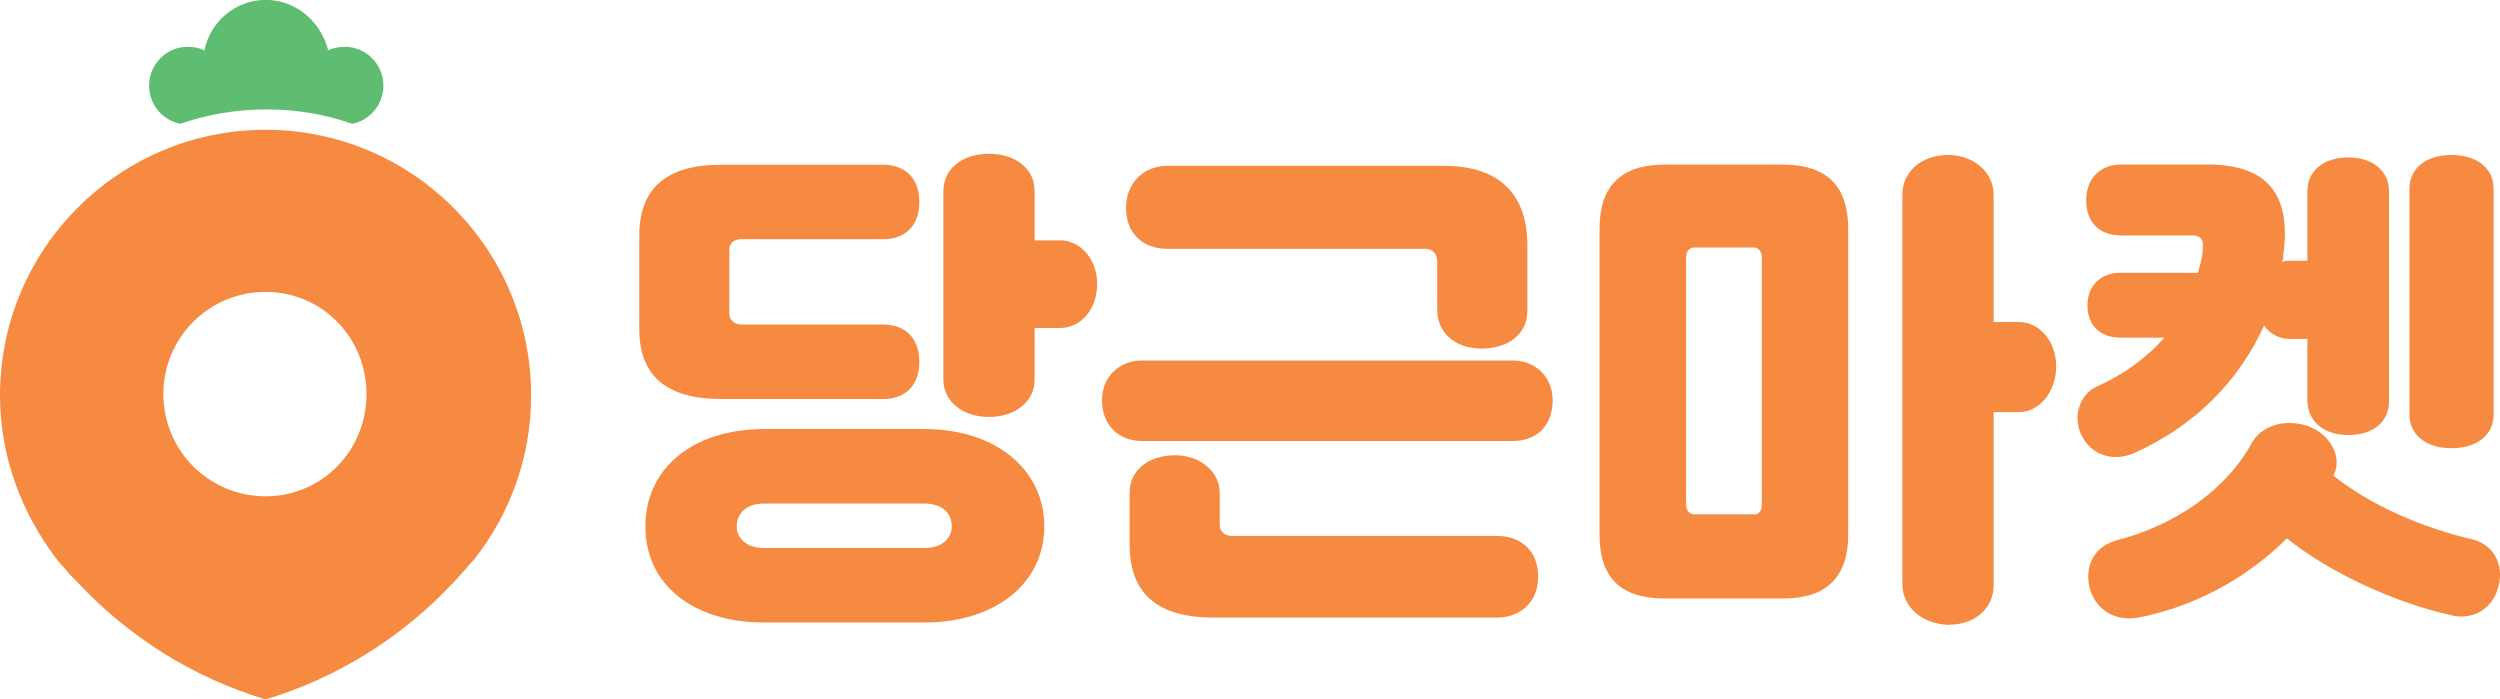
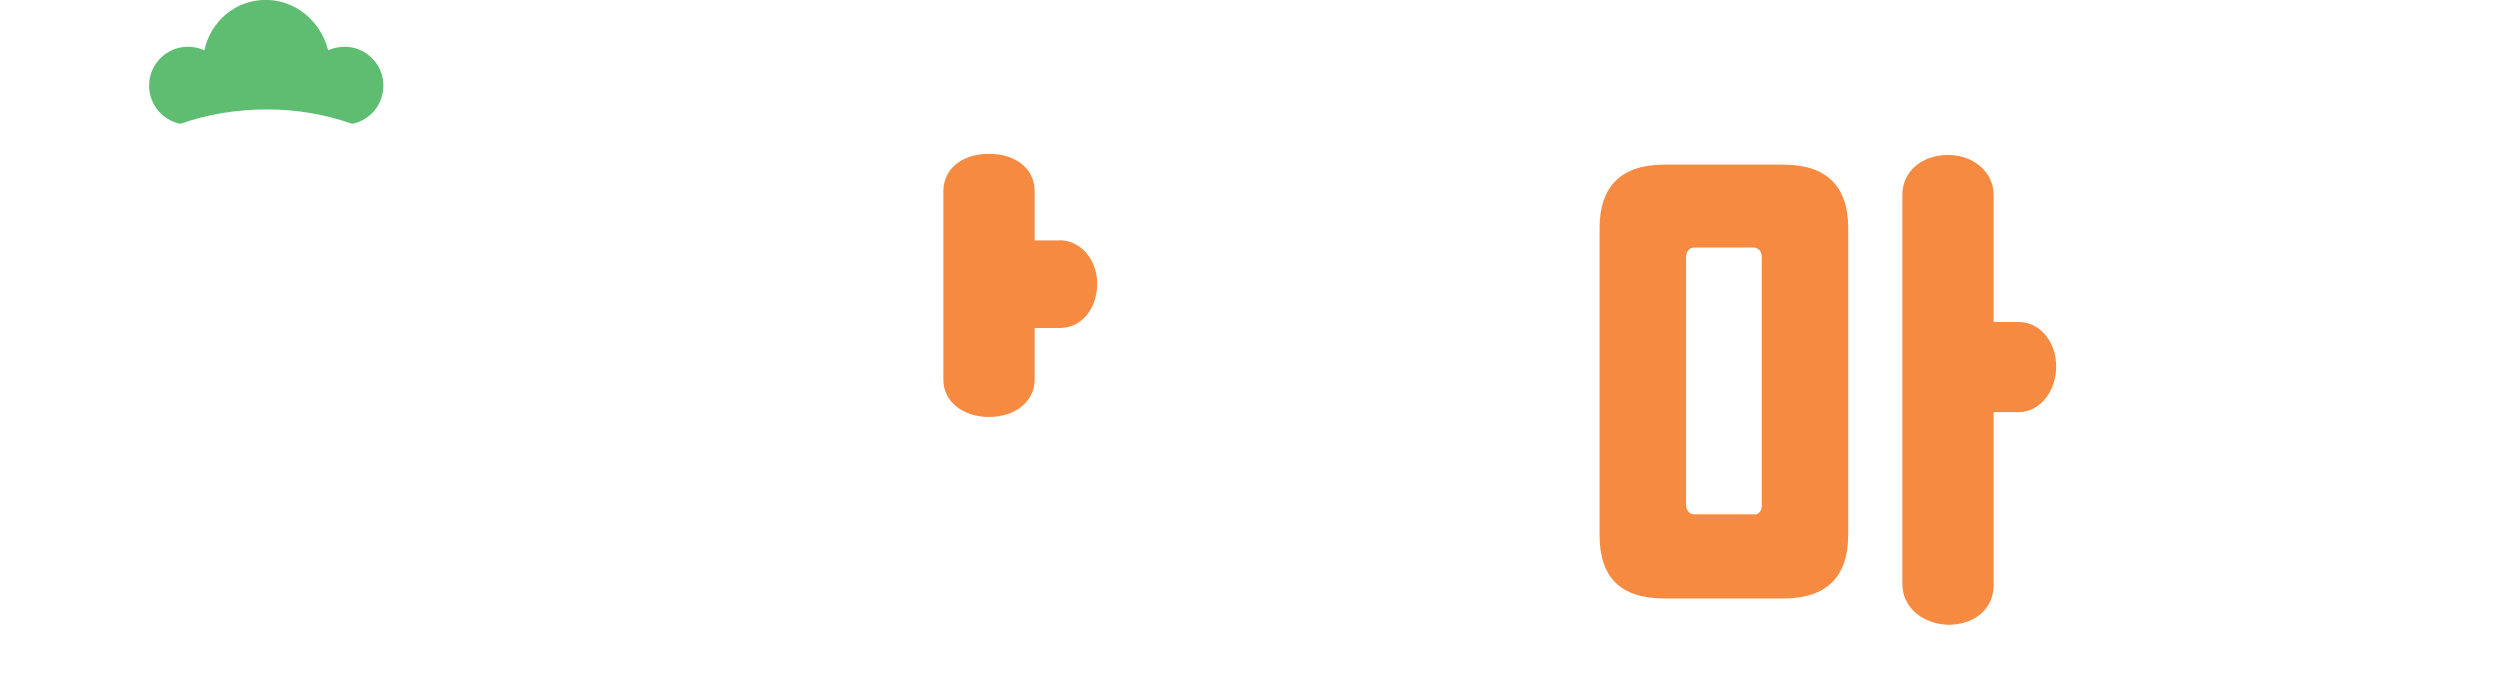
<svg xmlns="http://www.w3.org/2000/svg" id="_레이어_2" data-name="레이어 2" viewBox="0 0 238.27 66.66">
  <defs>
    <style>      .cls-1 {        fill: #5ebd71;      }      .cls-2 {        fill: #f68a41;      }    </style>
  </defs>
  <g id="_레이어_1-2" data-name="레이어 1">
    <g>
      <g>
-         <path id="path153" class="cls-2" d="M25.31,12.37C11.34,12.37,0,23.71,0,37.68c0,5.84,2.06,11.22,5.38,15.58.23.34.57.69.8.92.34.46.8.92,1.26,1.37,4.81,5.15,11,9.05,17.87,11.11,6.87-2.06,13.06-5.96,17.87-11.11.46-.46.8-.92,1.26-1.37.23-.34.57-.69.8-.92,3.32-4.24,5.38-9.62,5.38-15.58,0-13.97-11.34-25.31-25.31-25.31ZM25.31,47.3c-5.38,0-9.74-4.35-9.74-9.74s4.35-9.74,9.74-9.74,9.62,4.35,9.62,9.74-4.24,9.74-9.62,9.74Z" />
        <path id="path155" class="cls-1" d="M33.56,11.8c1.72-.34,2.98-1.83,2.98-3.67,0-2.06-1.72-3.67-3.66-3.67-.57,0-1.15.11-1.6.34-.69-2.75-3.09-4.81-5.96-4.81s-5.27,2.06-5.84,4.81c-.46-.23-1.03-.34-1.6-.34-2.06,0-3.67,1.72-3.67,3.67,0,1.83,1.26,3.32,2.98,3.67,2.63-.92,5.38-1.37,8.25-1.37s5.5.46,8.13,1.37Z" />
      </g>
      <g>
-         <path id="path157" class="cls-2" d="M68.72,38.03h15.46c1.95,0,3.44-1.15,3.44-3.55s-1.49-3.55-3.44-3.55h-13.52c-.69,0-1.15-.46-1.15-1.03v-6.07c0-.69.46-1.03,1.15-1.03h13.52c1.95,0,3.44-1.15,3.44-3.55s-1.49-3.55-3.44-3.55h-15.46c-5.27,0-7.79,2.29-7.79,6.76v8.93c0,4.35,2.52,6.64,7.79,6.64Z" />
-         <path id="path159" class="cls-2" d="M88.08,40.89h-15.23c-6.87,0-11.34,3.78-11.34,9.28s4.47,9.16,11.34,9.16h15.23c6.87,0,11.45-3.78,11.45-9.16s-4.58-9.28-11.45-9.28ZM88.08,52.23h-15.23c-1.72,0-2.63-.92-2.63-2.06,0-1.26.92-2.18,2.63-2.18h15.23c1.72,0,2.63.92,2.63,2.18,0,1.15-.92,2.06-2.63,2.06Z" />
        <path id="path161" class="cls-2" d="M101.02,22.91h-2.41v-4.7c0-2.06-1.72-3.55-4.35-3.55s-4.35,1.49-4.35,3.55v17.98c0,2.06,1.83,3.55,4.35,3.55s4.35-1.49,4.35-3.55v-4.93h2.41c1.95,0,3.55-1.72,3.55-4.24,0-2.29-1.6-4.12-3.55-4.12Z" />
-         <path id="path163" class="cls-2" d="M144.2,42.03h-35.39c-2.06,0-3.78-1.37-3.78-3.89,0-2.29,1.72-3.78,3.78-3.78h35.39c2.06,0,3.78,1.49,3.78,3.78,0,2.52-1.6,3.89-3.78,3.89ZM136.98,29.55v-4.58c0-.8-.46-1.26-1.15-1.26h-24.62c-2.18,0-3.89-1.37-3.89-3.89s1.83-4.01,3.89-4.01h26.46c5.27,0,7.9,2.75,7.9,7.56v6.3c0,2.06-1.72,3.55-4.35,3.55s-4.24-1.6-4.24-3.67ZM116.25,46.96v3.09c0,.57.46,1.03,1.15,1.03h25.31c2.18,0,3.89,1.37,3.89,3.89s-1.83,3.89-3.89,3.89h-27.03c-5.27,0-8.02-2.18-8.02-6.99v-4.93c0-2.06,1.72-3.55,4.35-3.55,2.41,0,4.24,1.6,4.24,3.55Z" />
        <path id="path165" class="cls-2" d="M152.45,50.97v-29.21c0-4.01,2.06-6.07,6.18-6.07h11.34c4.12,0,6.18,2.06,6.18,6.07v29.21c0,4.01-2.06,6.07-6.18,6.07h-11.34c-4.24,0-6.18-2.06-6.18-6.07ZM167.91,48.22v-23.71c0-.57-.34-.92-.8-.92h-5.61c-.46,0-.8.34-.8.92v23.59c0,.57.34.92.8.92h5.61c.46.11.8-.34.8-.8ZM181.31,55.66V18.55c0-2.18,1.83-3.78,4.35-3.78s4.35,1.72,4.35,3.78v12.14h2.41c1.95,0,3.55,1.83,3.55,4.24s-1.6,4.35-3.55,4.35h-2.41v16.49c0,2.18-1.72,3.78-4.35,3.78-2.52-.11-4.35-1.72-4.35-3.89Z" />
-         <path id="path167" class="cls-2" d="M218.19,24.85h1.72v-6.64c0-1.95,1.6-3.21,3.89-3.21s3.89,1.26,3.89,3.21v20.04c0,1.95-1.49,3.21-3.89,3.21s-3.89-1.37-3.89-3.32v-5.84h-1.72c-.92,0-1.83-.46-2.41-1.26-2.41,5.27-6.53,9.51-12.37,12.14-1.83.8-3.89.34-4.92-1.49-1.03-1.83-.34-4.01,1.26-4.81,2.63-1.15,4.81-2.75,6.53-4.7h-4.24c-1.6,0-3.09-.92-3.09-3.09,0-1.95,1.37-3.09,3.09-3.09h7.44c.23-.8.46-1.6.46-2.41.11-.69-.23-1.15-.92-1.15h-6.87c-1.95,0-3.32-1.15-3.32-3.32s1.38-3.44,3.32-3.44h8.25c5.5,0,8.02,2.63,7.22,8.59,0,.23,0,.46-.12.69.35-.11.46-.11.69-.11h0ZM233.65,58.64c-5.27-1.15-11.57-4.01-15.69-7.33-3.78,3.78-8.82,6.53-14.2,7.56-1.83.34-3.89-.46-4.58-2.75-.57-2.18.46-4.01,2.41-4.58,5.84-1.49,10.65-4.93,13.06-9.39.8-1.37,2.75-2.29,5.15-1.6,2.4.8,3.44,3.09,2.63,4.7v.11c3.44,2.75,8.36,4.93,13.29,6.07,1.83.46,2.98,2.29,2.4,4.47-.57,2.29-2.63,3.21-4.47,2.75h0ZM229.64,39.51v-21.53c0-1.95,1.6-3.21,4.01-3.21s4.01,1.26,4.01,3.21v21.53c0,1.95-1.6,3.21-4.01,3.21s-4.01-1.26-4.01-3.21Z" />
      </g>
    </g>
  </g>
</svg>